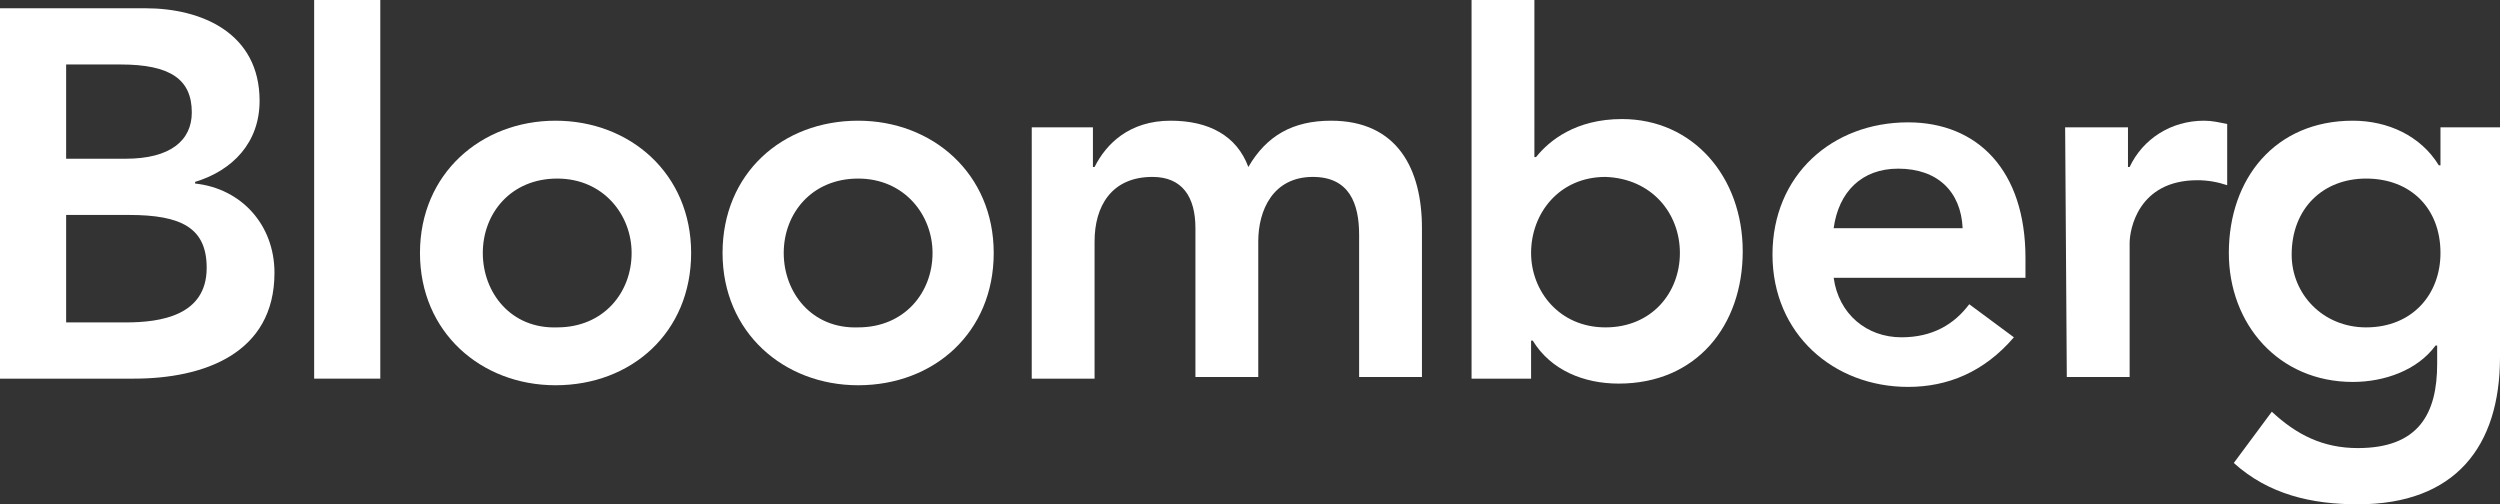
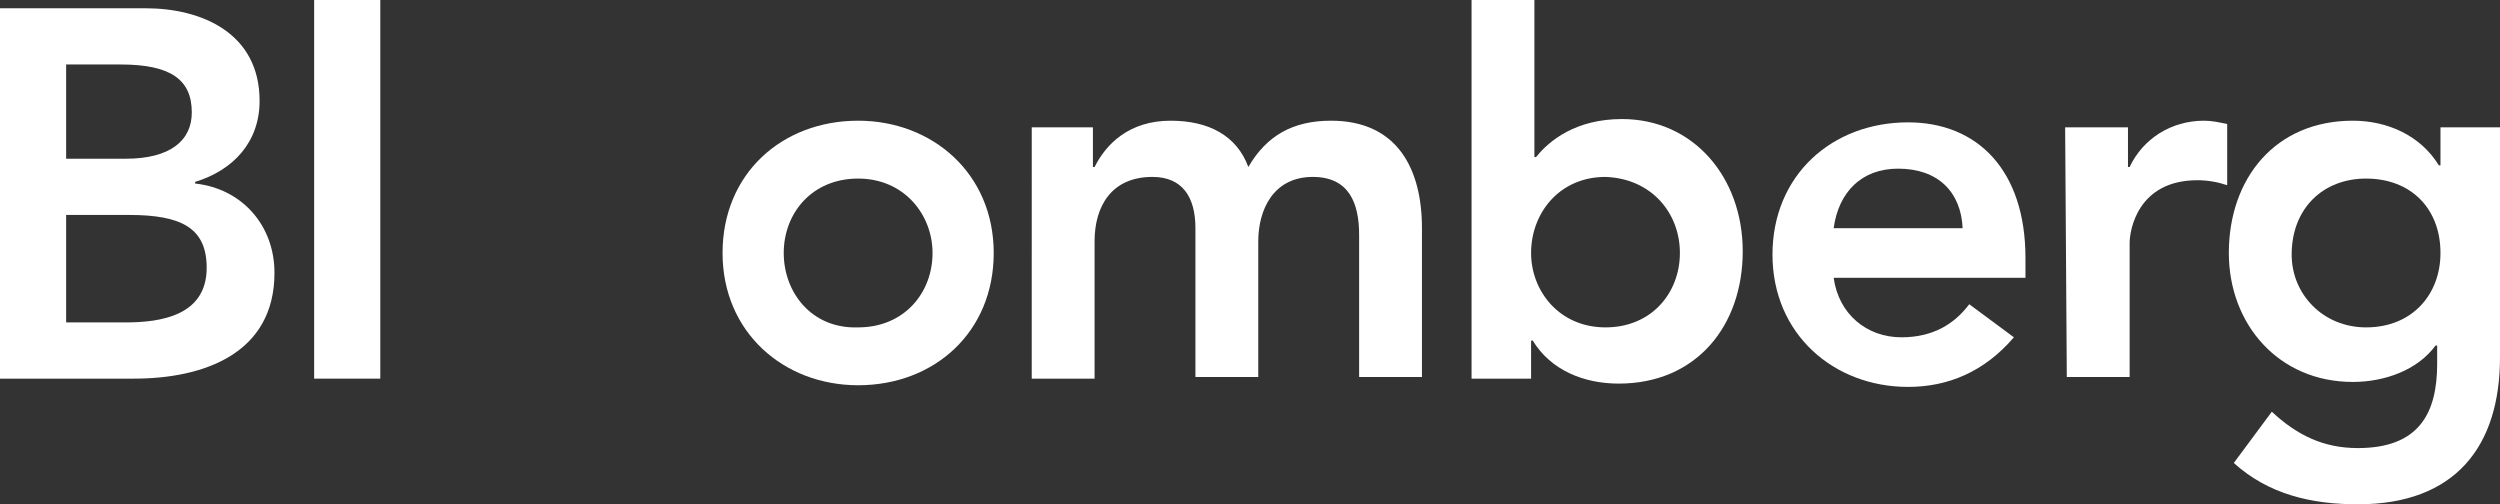
<svg xmlns="http://www.w3.org/2000/svg" version="1.1" id="Layer_1" x="0px" y="0px" viewBox="0 0 151.2 30.5" style="enable-background:new 0 0 151.2 30.5;" xml:space="preserve">
  <rect x="0" y="0" width="151.2" height="30.5" fill="#333333" stroke="none" />
  <style type="text/css">
	.st0{fill:#FFFFFF;}
	.st1{fill:none;stroke:#FFFFFF;stroke-width:4;stroke-miterlimit:10;}
</style>
  <path class="st0" d="M4,3.9h3.3c3,0,4.3,0.9,4.3,2.9c0,1.7-1.3,2.8-4,2.8H4V3.9z M0,22.9h8.1c4.2,0,8.5-1.5,8.5-6.4  c0-2.9-2-5.1-4.8-5.4V11c2.3-0.7,3.9-2.4,3.9-4.9c0-4.1-3.5-5.6-6.9-5.6H0V22.9z M4,13h3.8c3.2,0,4.7,0.8,4.7,3.2  c0,2.9-2.8,3.3-4.9,3.3H4V13z" />
  <line class="st1" x1="21" y1="22.9" x2="21" y2="0" />
-   <path class="st0" d="M29.2,15.3c0-2.4,1.7-4.5,4.5-4.5s4.5,2.2,4.5,4.5c0,2.4-1.7,4.5-4.5,4.5C30.9,19.9,29.2,17.7,29.2,15.3   M25.4,15.3c0,4.8,3.7,8,8.2,8c4.6,0,8.2-3.2,8.2-8s-3.7-8-8.2-8C29.1,7.3,25.4,10.5,25.4,15.3" />
  <path class="st0" d="M47.4,15.3c0-2.4,1.7-4.5,4.5-4.5s4.5,2.2,4.5,4.5c0,2.4-1.7,4.5-4.5,4.5C49.1,19.9,47.4,17.7,47.4,15.3   M43.7,15.3c0,4.8,3.7,8,8.2,8c4.6,0,8.2-3.2,8.2-8s-3.7-8-8.2-8C47.3,7.3,43.7,10.5,43.7,15.3" />
  <path class="st0" d="M62.5,7.7h3.6v2.4h0.1c0.7-1.4,2.1-2.8,4.6-2.8c2.3,0,4,0.9,4.7,2.8c1.1-1.9,2.7-2.8,5-2.8c4,0,5.5,2.9,5.5,6.5  v9h-3.8v-8.6c0-1.9-0.6-3.5-2.8-3.5c-2.4,0-3.3,2-3.3,3.9v8.2h-3.8v-9c0-1.9-0.8-3.1-2.6-3.1c-2.5,0-3.5,1.8-3.5,3.9v8.3h-3.8V7.7  H62.5z" />
  <path class="st0" d="M101.6,15.3c0,2.4-1.7,4.5-4.5,4.5s-4.5-2.2-4.5-4.5c0-2.4,1.7-4.6,4.5-4.6C99.9,10.8,101.6,12.9,101.6,15.3   M89,22.9h3.6v-2.3h0.1c1.1,1.8,3.1,2.6,5.2,2.6c4.7,0,7.5-3.5,7.5-8s-3-8-7.3-8c-2.8,0-4.4,1.3-5.2,2.3h-0.1V0H89V22.9L89,22.9z" />
  <path class="st0" d="M110.9,13.8c0.3-2.2,1.7-3.6,3.9-3.6c2.4,0,3.8,1.4,3.9,3.6C118.7,13.8,110.9,13.8,110.9,13.8z M122.5,16.6v-1  c0-5.3-2.9-8.2-7.1-8.2c-4.6,0-8.2,3.2-8.2,8s3.7,8,8.2,8c2.4,0,4.6-0.9,6.4-3l-2.7-2c-0.9,1.2-2.2,2-4.1,2c-2.1,0-3.8-1.4-4.1-3.6  h11.6V16.6z" />
  <path class="st0" d="M124.9,7.7h3.8v2.4h0.1c0.8-1.7,2.5-2.8,4.5-2.8c0.5,0,0.9,0.1,1.4,0.2v3.7c-0.6-0.2-1.2-0.3-1.8-0.3  c-3.6,0-4.1,3-4.1,3.8v8.1H125L124.9,7.7L124.9,7.7z" />
  <path class="st0" d="M143.1,10.8c2.7,0,4.5,1.8,4.5,4.5c0,2.5-1.7,4.5-4.5,4.5c-2.6,0-4.5-2-4.5-4.4  C138.6,12.6,140.5,10.8,143.1,10.8 M147.6,7.7V10h-0.1c-1.1-1.8-3.1-2.7-5.2-2.7c-4.7,0-7.5,3.5-7.5,8c0,4.3,3,7.8,7.5,7.8  c1.9,0,3.9-0.7,5-2.2h0.1V22c0,3-1.1,5.1-4.8,5.1c-2.1,0-3.7-0.8-5.2-2.2l-2.3,3.1c2.1,1.9,4.7,2.5,7.5,2.5c5.9,0,8.6-3.5,8.6-8.9  V7.7H147.6z" />
</svg>